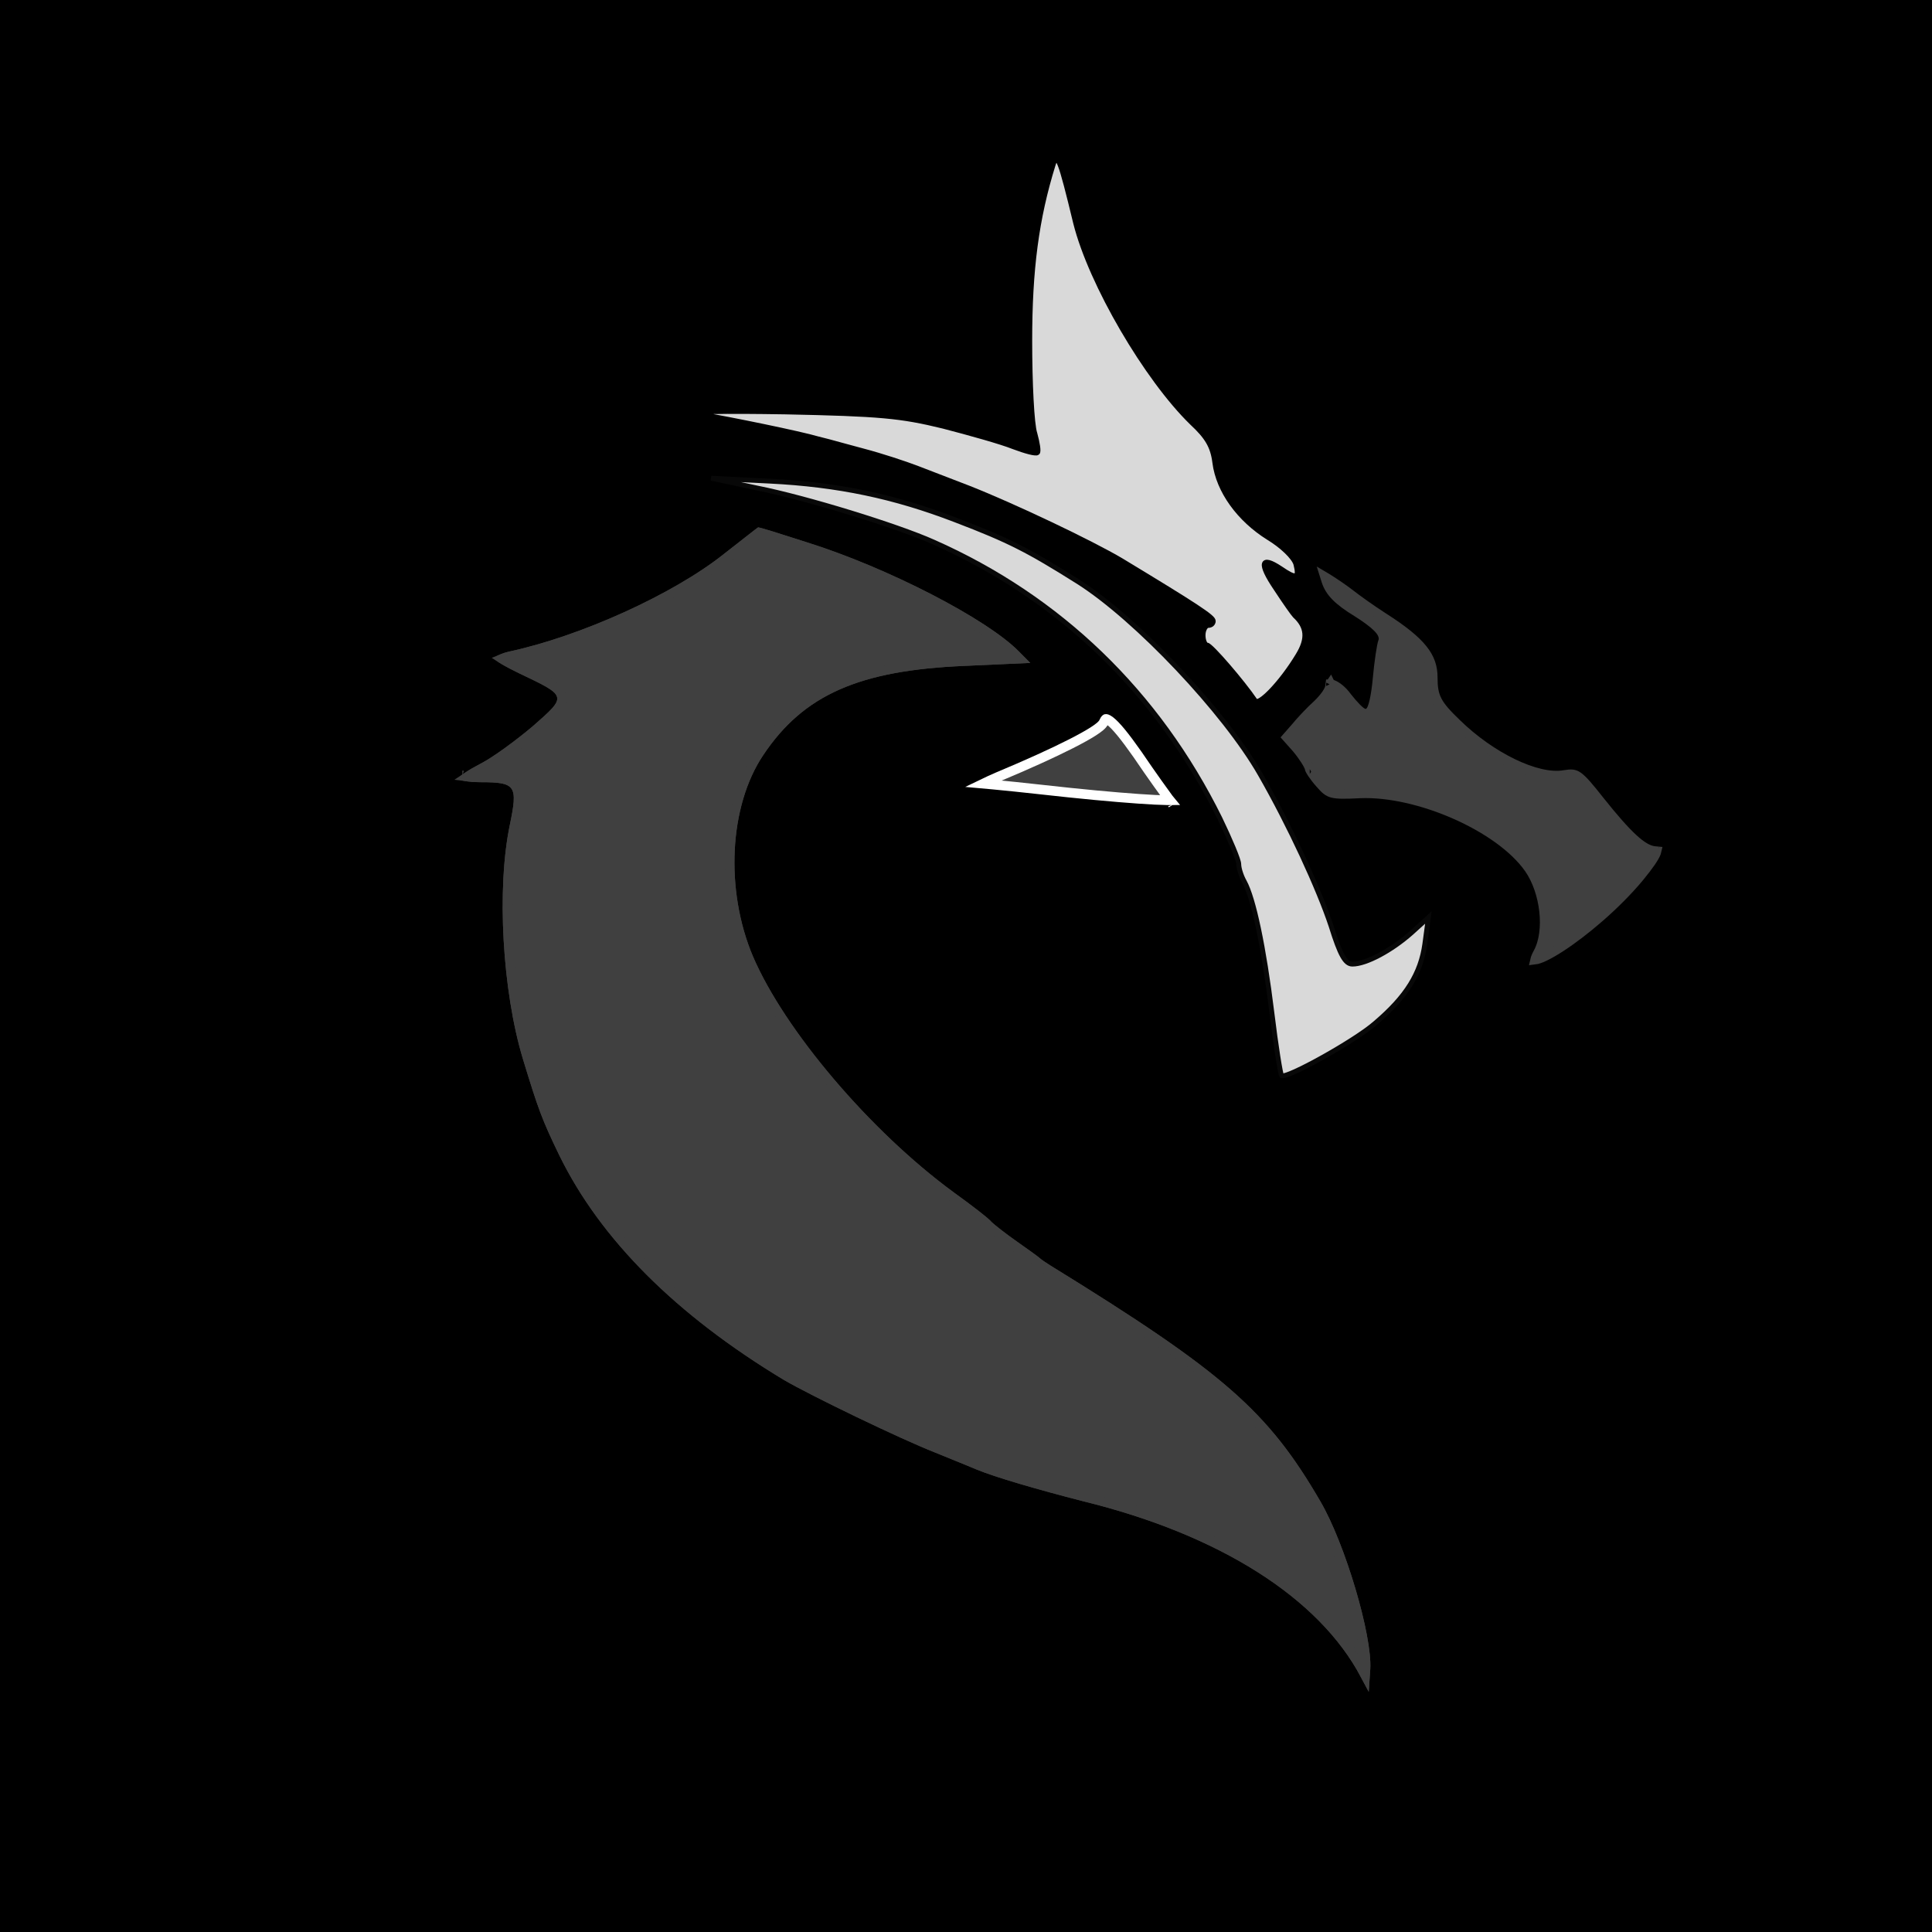
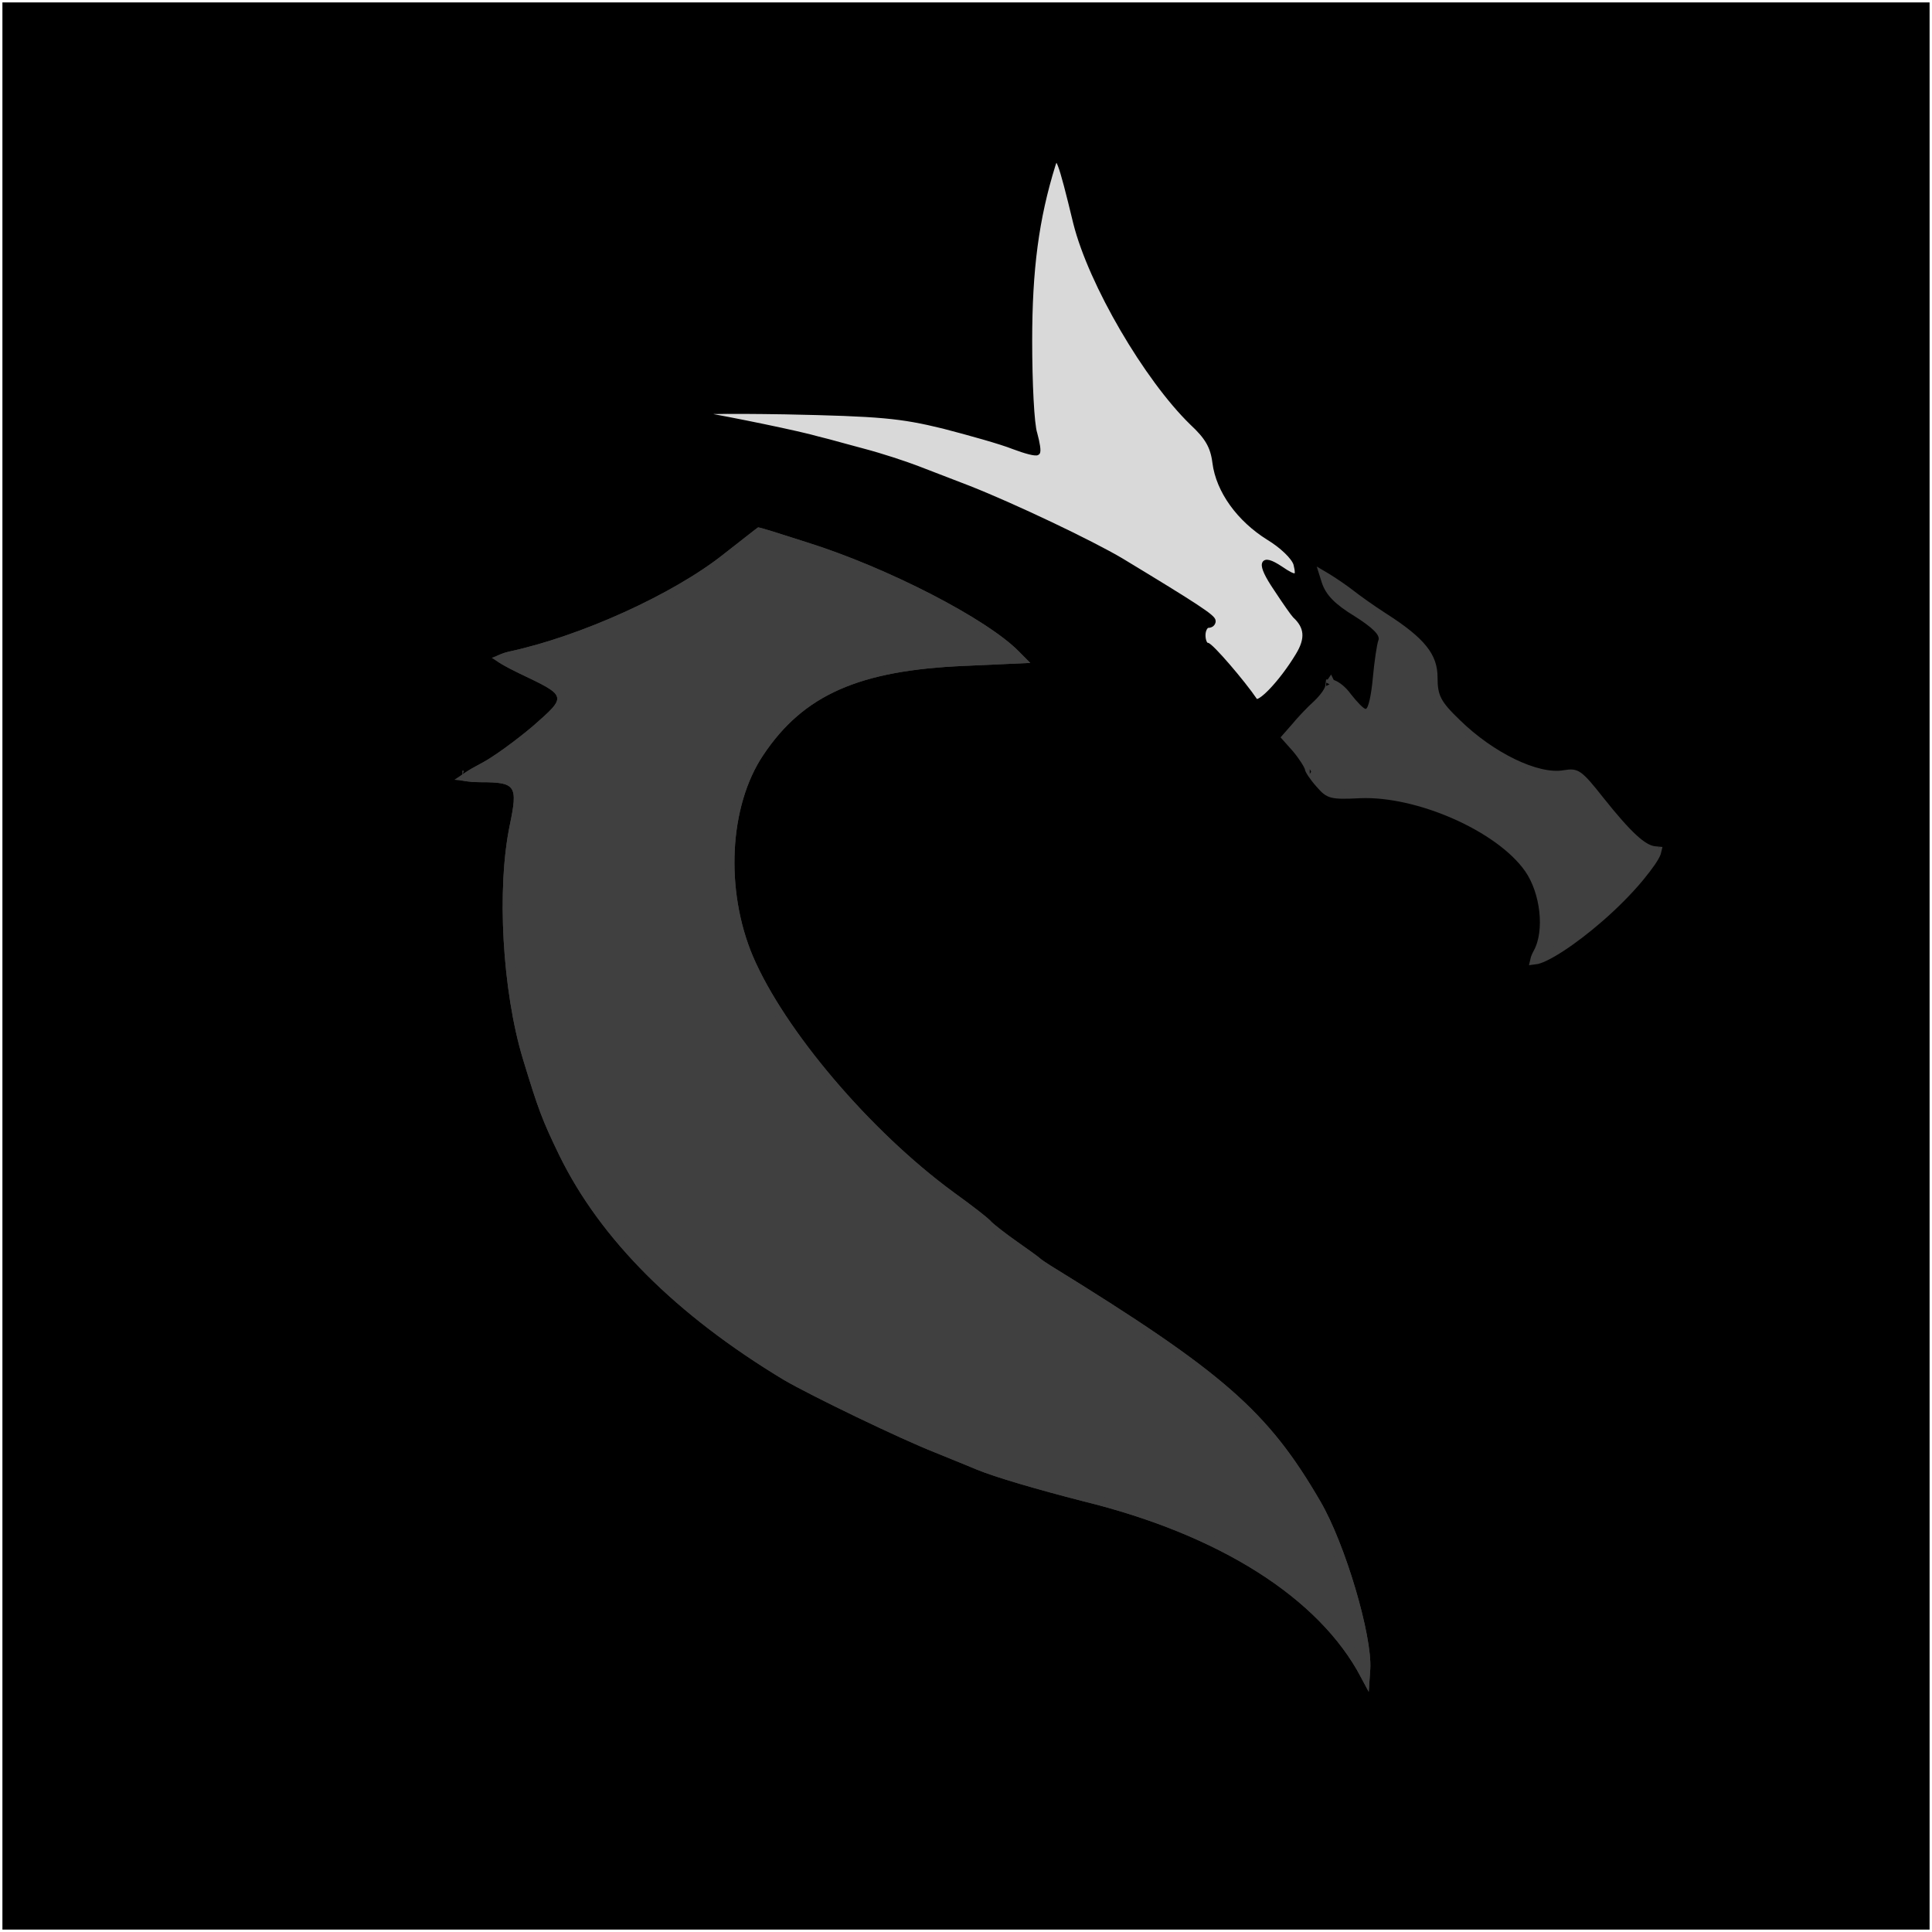
<svg xmlns="http://www.w3.org/2000/svg" width="400" height="400" viewBox="0 0 400 400" fill="none">
-   <rect width="350" height="350" fill="#F5F5F5" />
  <rect x="0.5" y="0.5" width="399" height="399" fill="black" />
-   <rect x="0.5" y="0.5" width="399" height="399" stroke="black" />
  <path d="M218.056 34.069C214.574 45.247 213.202 55.816 213.202 70.551C213.202 79.189 213.624 87.929 214.257 89.758C214.785 91.689 215.101 93.518 214.785 93.721C214.468 94.026 212.252 93.416 209.824 92.502C207.291 91.485 200.748 89.656 195.26 88.234C186.501 86.099 182.279 85.693 162.544 85.286C149.879 85.083 141.964 85.185 144.602 85.693C151.251 86.811 165.604 89.758 169.404 90.876C170.461 91.115 172.361 91.637 174.457 92.213C175.917 92.614 177.472 93.041 178.902 93.416C182.385 94.331 187.345 95.957 189.983 96.973L200.537 101.038C209.824 104.696 225.866 112.318 232.198 116.078C247.818 125.529 251.195 127.764 251.195 128.577C251.195 129.086 250.773 129.492 250.14 129.492C249.612 129.492 249.084 130.407 249.084 131.524C249.084 132.642 249.506 133.557 249.928 133.557C250.667 133.557 257.316 141.28 259.849 145.04C260.588 146.26 265.337 141.28 268.714 135.691C270.825 132.236 270.614 129.797 268.081 127.46C267.764 127.155 265.97 124.614 264.176 121.87C260.588 116.586 261.01 114.96 265.126 117.704C268.397 119.94 269.031 119.736 268.292 116.789C267.87 115.367 265.442 113.029 262.593 111.302C256.577 107.542 252.25 101.648 251.512 95.754C251.089 92.4 249.928 90.469 246.762 87.522C237.37 78.376 225.866 58.763 222.7 46.162C219.534 33.053 218.901 31.427 218.056 34.069Z" fill="#D9D9D9" />
  <path d="M218.056 34.069C214.574 45.247 213.202 55.816 213.202 70.551C213.202 79.189 213.624 87.929 214.257 89.758C214.785 91.689 215.101 93.518 214.785 93.721C214.468 94.026 212.252 93.416 209.824 92.502C207.291 91.485 200.748 89.656 195.26 88.234C186.501 86.099 182.279 85.693 162.544 85.286C149.879 85.083 141.964 85.185 144.602 85.693C151.251 86.811 165.604 89.758 169.404 90.876C170.461 91.115 172.361 91.637 174.457 92.213C175.917 92.614 177.472 93.041 178.902 93.416C182.385 94.331 187.345 95.957 189.983 96.973L200.537 101.038C209.824 104.696 225.866 112.318 232.198 116.078C247.818 125.529 251.195 127.764 251.195 128.577C251.195 129.086 250.773 129.492 250.14 129.492C249.612 129.492 249.084 130.407 249.084 131.524C249.084 132.642 249.506 133.557 249.928 133.557C250.667 133.557 257.316 141.28 259.849 145.04C260.588 146.26 265.337 141.28 268.714 135.691C270.825 132.236 270.614 129.797 268.081 127.46C267.764 127.155 265.97 124.614 264.176 121.87C260.588 116.586 261.01 114.96 265.126 117.704C268.397 119.94 269.031 119.736 268.292 116.789C267.87 115.367 265.442 113.029 262.593 111.302C256.577 107.542 252.25 101.648 251.512 95.754C251.089 92.4 249.928 90.469 246.762 87.522C237.37 78.376 225.866 58.763 222.7 46.162C219.534 33.053 218.901 31.427 218.056 34.069Z" stroke="black" />
-   <path d="M156.739 101.038C166.976 103.07 185.762 108.863 193.255 112.216C219.428 123.801 239.691 143.414 252.567 169.43C254.678 173.799 256.472 178.068 256.472 178.881C256.472 179.795 256.999 181.421 257.633 182.539C259.532 185.994 261.643 195.953 263.332 209.672C264.176 216.684 265.126 222.476 265.337 222.68C266.181 223.493 280.64 215.464 284.756 211.806C291.193 206.318 294.148 201.542 294.993 195.445L295.732 189.957L292.249 193.108C288.133 196.766 282.856 199.611 280.006 199.611C278.529 199.611 277.474 197.782 275.574 191.685C273.041 184.063 267.025 170.954 260.904 160.284C253.517 147.378 235.259 128.07 223.227 120.448C212.885 113.944 208.98 111.912 197.793 107.643C185.129 102.766 173.519 100.327 159.377 99.615L147.241 99.006L156.739 101.038Z" fill="#D9D9D9" />
-   <path d="M156.739 101.038C166.976 103.07 185.762 108.863 193.255 112.216C219.428 123.801 239.691 143.414 252.567 169.43C254.678 173.799 256.472 178.068 256.472 178.881C256.472 179.795 256.999 181.421 257.633 182.539C259.532 185.994 261.643 195.953 263.332 209.672C264.176 216.684 265.126 222.476 265.337 222.68C266.181 223.493 280.64 215.464 284.756 211.806C291.193 206.318 294.148 201.542 294.993 195.445L295.732 189.957L292.249 193.108C288.133 196.766 282.856 199.611 280.006 199.611C278.529 199.611 277.474 197.782 275.574 191.685C273.041 184.063 267.025 170.954 260.904 160.284C253.517 147.378 235.259 128.07 223.227 120.448C212.885 113.944 208.98 111.912 197.793 107.643C185.129 102.766 173.519 100.327 159.377 99.615L147.241 99.006L156.739 101.038Z" stroke="#080808" />
  <g filter="url(#filter0_d_0_1)">
    <path d="M149.879 110.692C139.431 119.025 120.118 127.765 105.343 130.915C103.654 131.321 102.388 131.931 102.388 132.338C102.388 132.744 104.709 134.065 107.453 135.386C117.479 140.162 117.479 140.061 110.303 146.361C106.82 149.308 101.965 152.865 99.538 154.085C97.005 155.406 95 156.727 95 157.133C95 157.641 97.005 157.946 99.538 157.946C106.82 157.946 107.242 158.658 105.554 166.787C102.81 179.897 103.971 201.136 108.298 215.363C111.464 225.728 112.203 227.761 115.791 235.179C124.339 252.658 140.064 268.308 162.333 281.722C167.926 284.974 186.184 293.815 193.677 296.762C197.16 298.185 200.959 299.709 202.12 300.217C206.025 301.843 214.785 304.384 224.283 306.823C252.461 313.733 273.147 326.842 281.801 343.305L283.384 346.252L283.7 341.577C284.123 334.667 278.529 315.664 273.358 306.823C262.487 288.124 253.306 280.096 217.529 258.044C216.579 257.434 215.629 256.825 215.312 256.52C214.996 256.215 212.885 254.69 210.563 253.065C208.241 251.439 205.92 249.609 205.286 249C204.759 248.288 201.17 245.544 197.371 242.801C180.063 230.098 162.438 209.265 155.895 194.022C150.09 180.303 150.935 162.926 158.006 152.357C166.343 139.858 177.847 134.776 199.798 133.862L213.307 133.252L210.985 130.915C204.442 124.208 183.862 113.537 166.976 108.253C161.594 106.526 157.161 105.103 156.95 105.204C156.845 105.204 153.679 107.745 149.879 110.692Z" fill="#404040" />
    <path d="M199.757 132.863L211.006 132.355L210.276 131.62L210.27 131.613C207.119 128.384 200.465 124.101 192.401 119.939C184.369 115.794 175.057 111.83 166.678 109.207L166.671 109.205C163.977 108.341 161.53 107.555 159.729 106.998C158.827 106.719 158.097 106.501 157.583 106.359C157.426 106.316 157.295 106.281 157.189 106.255C157.119 106.307 157.037 106.369 156.943 106.441C156.578 106.722 156.057 107.128 155.417 107.63C155.155 107.835 154.874 108.056 154.576 108.29C153.42 109.198 152.008 110.306 150.497 111.478C139.913 119.917 120.465 128.71 105.565 131.89C104.935 132.042 104.388 132.22 103.967 132.393C104.097 132.476 104.241 132.564 104.401 132.658C105.29 133.184 106.529 133.831 107.887 134.485C107.887 134.485 107.887 134.485 107.887 134.485L108.224 134.646C110.546 135.751 112.361 136.616 113.643 137.367C114.318 137.763 114.893 138.154 115.334 138.564C115.776 138.975 116.142 139.459 116.296 140.049C116.619 141.278 115.896 142.372 115.04 143.328C114.172 144.296 112.84 145.465 111.165 146.936L110.963 147.113L110.956 147.119L110.949 147.125C107.459 150.078 102.535 153.696 99.994 154.975C98.751 155.623 97.652 156.264 96.875 156.784C96.867 156.789 96.859 156.794 96.851 156.799C97.562 156.893 98.492 156.946 99.538 156.946C101.351 156.946 102.831 156.988 103.971 157.201C105.119 157.416 106.118 157.838 106.739 158.759C107.335 159.643 107.436 160.779 107.348 162.046C107.258 163.333 106.954 164.965 106.533 166.991L106.533 166.992C103.826 179.922 104.972 200.99 109.254 215.071C112.41 225.404 113.132 227.386 116.69 234.741C125.128 251.994 140.686 267.514 162.842 280.861C168.397 284.09 186.598 292.903 194.043 295.831L194.043 295.831L194.055 295.836C195.187 296.299 196.358 296.774 197.462 297.222C199.729 298.142 201.715 298.949 202.513 299.297C206.344 300.891 215.026 303.413 224.526 305.853C252.756 312.777 273.737 325.947 282.621 342.717L282.702 341.516C282.702 341.515 282.702 341.514 282.702 341.513C282.8 339.913 282.549 337.529 282.007 334.66C281.469 331.809 280.657 328.543 279.668 325.208C277.686 318.521 275.022 311.648 272.495 307.327L272.493 307.325C267.098 298.045 262.15 291.456 254.125 284.444C246.069 277.404 234.894 269.922 217.004 258.895L216.996 258.89L216.988 258.886L216.982 258.882C216.512 258.58 216.029 258.27 215.624 257.997C215.241 257.739 214.85 257.463 214.619 257.24C214.619 257.24 214.619 257.24 214.619 257.24C214.617 257.238 214.607 257.229 214.586 257.212C214.562 257.191 214.529 257.164 214.488 257.131C214.405 257.065 214.295 256.98 214.159 256.877C213.888 256.672 213.528 256.406 213.102 256.097C212.251 255.479 211.147 254.695 209.99 253.884C207.663 252.254 205.286 250.388 204.593 249.72L204.533 249.662L204.483 249.595C204.484 249.596 204.479 249.59 204.468 249.577C204.458 249.565 204.443 249.548 204.423 249.527C204.383 249.485 204.33 249.431 204.261 249.366C204.123 249.235 203.94 249.072 203.713 248.878C203.259 248.492 202.655 248.007 201.942 247.452C200.516 246.344 198.68 244.979 196.786 243.611L196.779 243.607C179.366 230.827 161.606 209.862 154.976 194.417L154.974 194.412C149.066 180.447 149.88 162.704 157.175 151.801C161.437 145.411 166.539 140.882 173.392 137.851C180.218 134.831 188.723 133.322 199.756 132.863C199.756 132.863 199.756 132.863 199.757 132.863ZM95.721 156.543C95.721 156.543 95.722 156.543 95.724 156.544C95.722 156.543 95.722 156.543 95.721 156.543Z" stroke="#404040" stroke-width="2" />
  </g>
  <path d="M274.845 119.779L274.357 119.49L274.626 120.343C275.357 122.537 277.004 124.308 280.948 126.707L280.956 126.712L280.964 126.716C282.825 127.894 284.246 128.932 285.157 129.837C285.611 130.288 285.989 130.754 286.216 131.236C286.448 131.727 286.558 132.319 286.319 132.91C286.275 133.025 286.198 133.318 286.1 133.814C286.005 134.295 285.902 134.907 285.798 135.609C285.59 137.012 285.381 138.746 285.224 140.456C285.063 142.262 284.82 143.91 284.544 145.123C284.407 145.723 284.252 146.258 284.078 146.663C283.994 146.86 283.882 147.08 283.731 147.267C283.605 147.423 283.281 147.768 282.751 147.768C282.453 147.768 282.211 147.655 282.086 147.59C281.937 147.512 281.794 147.413 281.665 147.315C281.406 147.117 281.119 146.852 280.827 146.557C280.238 145.963 279.552 145.169 278.901 144.334L278.891 144.321L278.881 144.307C277.852 142.891 276.683 142.035 275.887 141.753C275.643 141.667 275.495 141.655 275.421 141.657C275.417 141.687 275.413 141.73 275.413 141.789C275.413 142.184 275.276 142.564 275.133 142.867C274.982 143.189 274.776 143.523 274.544 143.852C274.078 144.511 273.454 145.219 272.785 145.862L272.771 145.876L272.756 145.89C271.428 147.069 269.354 149.266 268.223 150.652L268.211 150.666L268.199 150.68L266.461 152.658L268.406 154.843L268.415 154.853L268.423 154.863C269.138 155.71 269.77 156.583 270.242 157.317C270.477 157.684 270.678 158.025 270.831 158.317C270.968 158.579 271.114 158.89 271.171 159.166L271.191 159.264C271.206 159.3 271.23 159.353 271.267 159.424C271.364 159.611 271.516 159.866 271.721 160.171C272.129 160.778 272.707 161.528 273.362 162.257L273.369 162.264L273.375 162.272C274.407 163.463 274.95 163.92 275.854 164.156C276.887 164.426 278.429 164.419 281.54 164.264L281.546 164.264C287.602 164.002 294.856 165.756 301.307 168.604C307.743 171.446 313.553 175.452 316.604 179.833L316.606 179.836C318.304 182.288 319.35 185.531 319.693 188.667C320.035 191.786 319.699 194.964 318.456 197.245L318.454 197.248C318.182 197.743 318.009 198.133 317.911 198.432C317.879 198.529 317.858 198.609 317.843 198.676C318.228 198.63 318.854 198.435 319.725 198.025C320.647 197.591 321.752 196.962 322.986 196.167C327.933 192.978 334.661 187.304 339.392 181.598C341.407 179.146 342.514 177.511 342.883 176.543C342.935 176.405 342.964 176.303 342.98 176.23C342.933 176.225 342.874 176.222 342.801 176.222H342.777L342.753 176.221C341.312 176.152 339.788 175.182 338.045 173.568C336.26 171.914 334.058 169.401 331.255 165.887L331.251 165.882C330.09 164.408 329.195 163.298 328.456 162.463C327.713 161.623 327.166 161.107 326.706 160.789C326.27 160.488 325.917 160.367 325.536 160.327C325.119 160.284 324.622 160.331 323.868 160.456C320.968 160.967 317.12 159.966 313.225 158.085C309.287 156.182 305.136 153.3 301.579 149.823C299.584 147.902 298.308 146.53 297.564 145.111C296.791 143.638 296.631 142.197 296.631 140.264C296.631 138.102 296.049 136.291 294.517 134.387C292.948 132.436 290.371 130.373 286.329 127.795L286.326 127.793C283.769 126.152 280.787 123.999 279.599 123.063C278.477 122.178 276.299 120.679 274.845 119.779ZM275.438 141.592C275.438 141.592 275.435 141.596 275.431 141.607C275.437 141.599 275.439 141.593 275.438 141.592ZM271.173 159.213C271.172 159.213 271.173 159.216 271.176 159.223C271.174 159.217 271.173 159.213 271.173 159.213ZM343.14 176.261C343.14 176.261 343.138 176.26 343.131 176.257C343.137 176.26 343.14 176.261 343.14 176.261Z" fill="#404040" stroke="#404040" stroke-width="2" />
-   <path d="M206.732 160.798C205.512 161.323 204.427 161.817 203.536 162.248C204.157 162.303 204.852 162.367 205.605 162.438C208.288 162.693 211.777 163.049 215.423 163.456L215.424 163.456C223.541 164.37 230.65 165.029 235.724 165.383C238.264 165.561 240.28 165.661 241.654 165.679C241.863 165.682 242.054 165.683 242.228 165.682C242.158 165.596 242.084 165.508 242.005 165.42L241.975 165.386L241.949 165.351C241.414 164.63 238.453 160.557 235.491 156.176C232.839 152.398 231.051 150.221 229.835 149.289C229.212 148.811 228.969 148.841 228.959 148.843L228.959 148.843C228.957 148.844 228.953 148.845 228.943 148.85C228.932 148.857 228.908 148.873 228.872 148.91C228.799 148.988 228.697 149.133 228.583 149.388C228.412 149.816 228.04 150.173 227.728 150.438C227.364 150.747 226.886 151.085 226.322 151.445C225.19 152.168 223.627 153.033 221.728 153.998C217.926 155.931 212.706 158.303 206.732 160.798ZM242.821 166.604C242.821 166.604 242.82 166.602 242.819 166.598C242.82 166.602 242.821 166.604 242.821 166.604Z" fill="#404040" stroke="white" stroke-width="2" />
  <defs>
    <filter id="filter0_d_0_1" x="91" y="105.199" width="196.723" height="249.053" filterUnits="userSpaceOnUse" color-interpolation-filters="sRGB">
      <feFlood flood-opacity="0" result="BackgroundImageFix" />
      <feColorMatrix in="SourceAlpha" type="matrix" values="0 0 0 0 0 0 0 0 0 0 0 0 0 0 0 0 0 0 127 0" result="hardAlpha" />
      <feOffset dy="4" />
      <feGaussianBlur stdDeviation="2" />
      <feComposite in2="hardAlpha" operator="out" />
      <feColorMatrix type="matrix" values="0 0 0 0 0 0 0 0 0 0 0 0 0 0 0 0 0 0 0.25 0" />
      <feBlend mode="normal" in2="BackgroundImageFix" result="effect1_dropShadow_0_1" />
      <feBlend mode="normal" in="SourceGraphic" in2="effect1_dropShadow_0_1" result="shape" />
    </filter>
  </defs>
</svg>